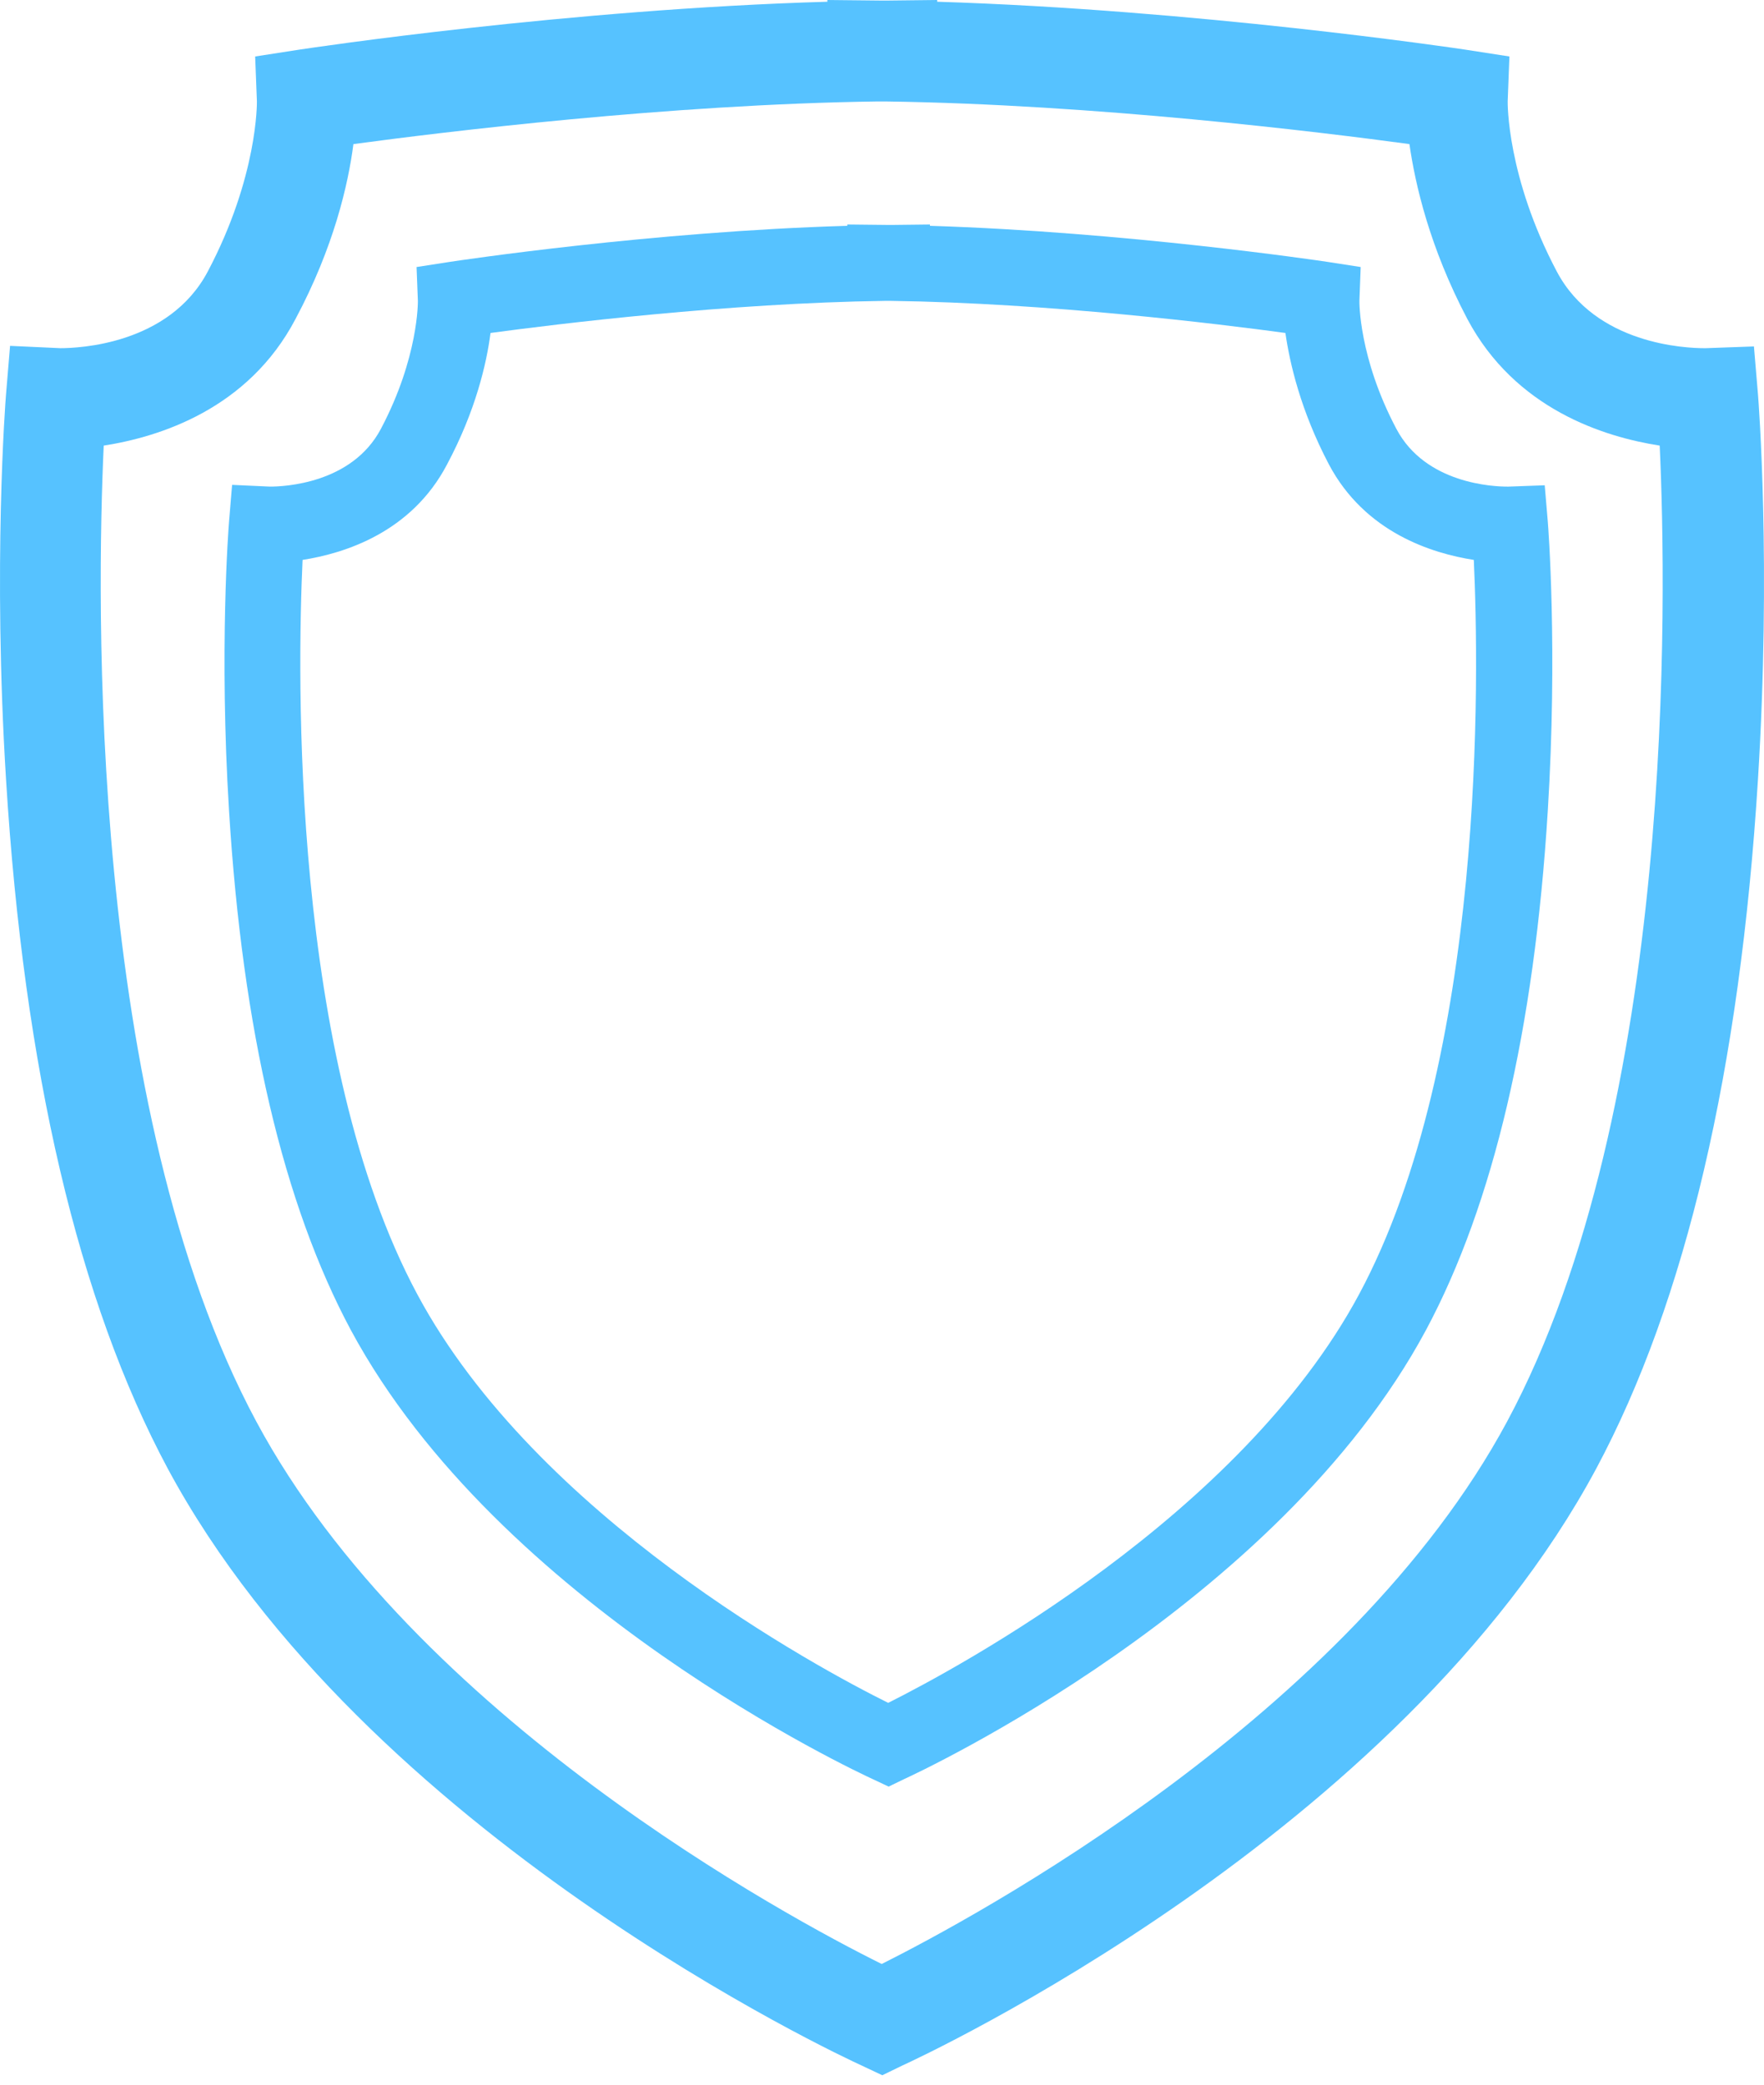
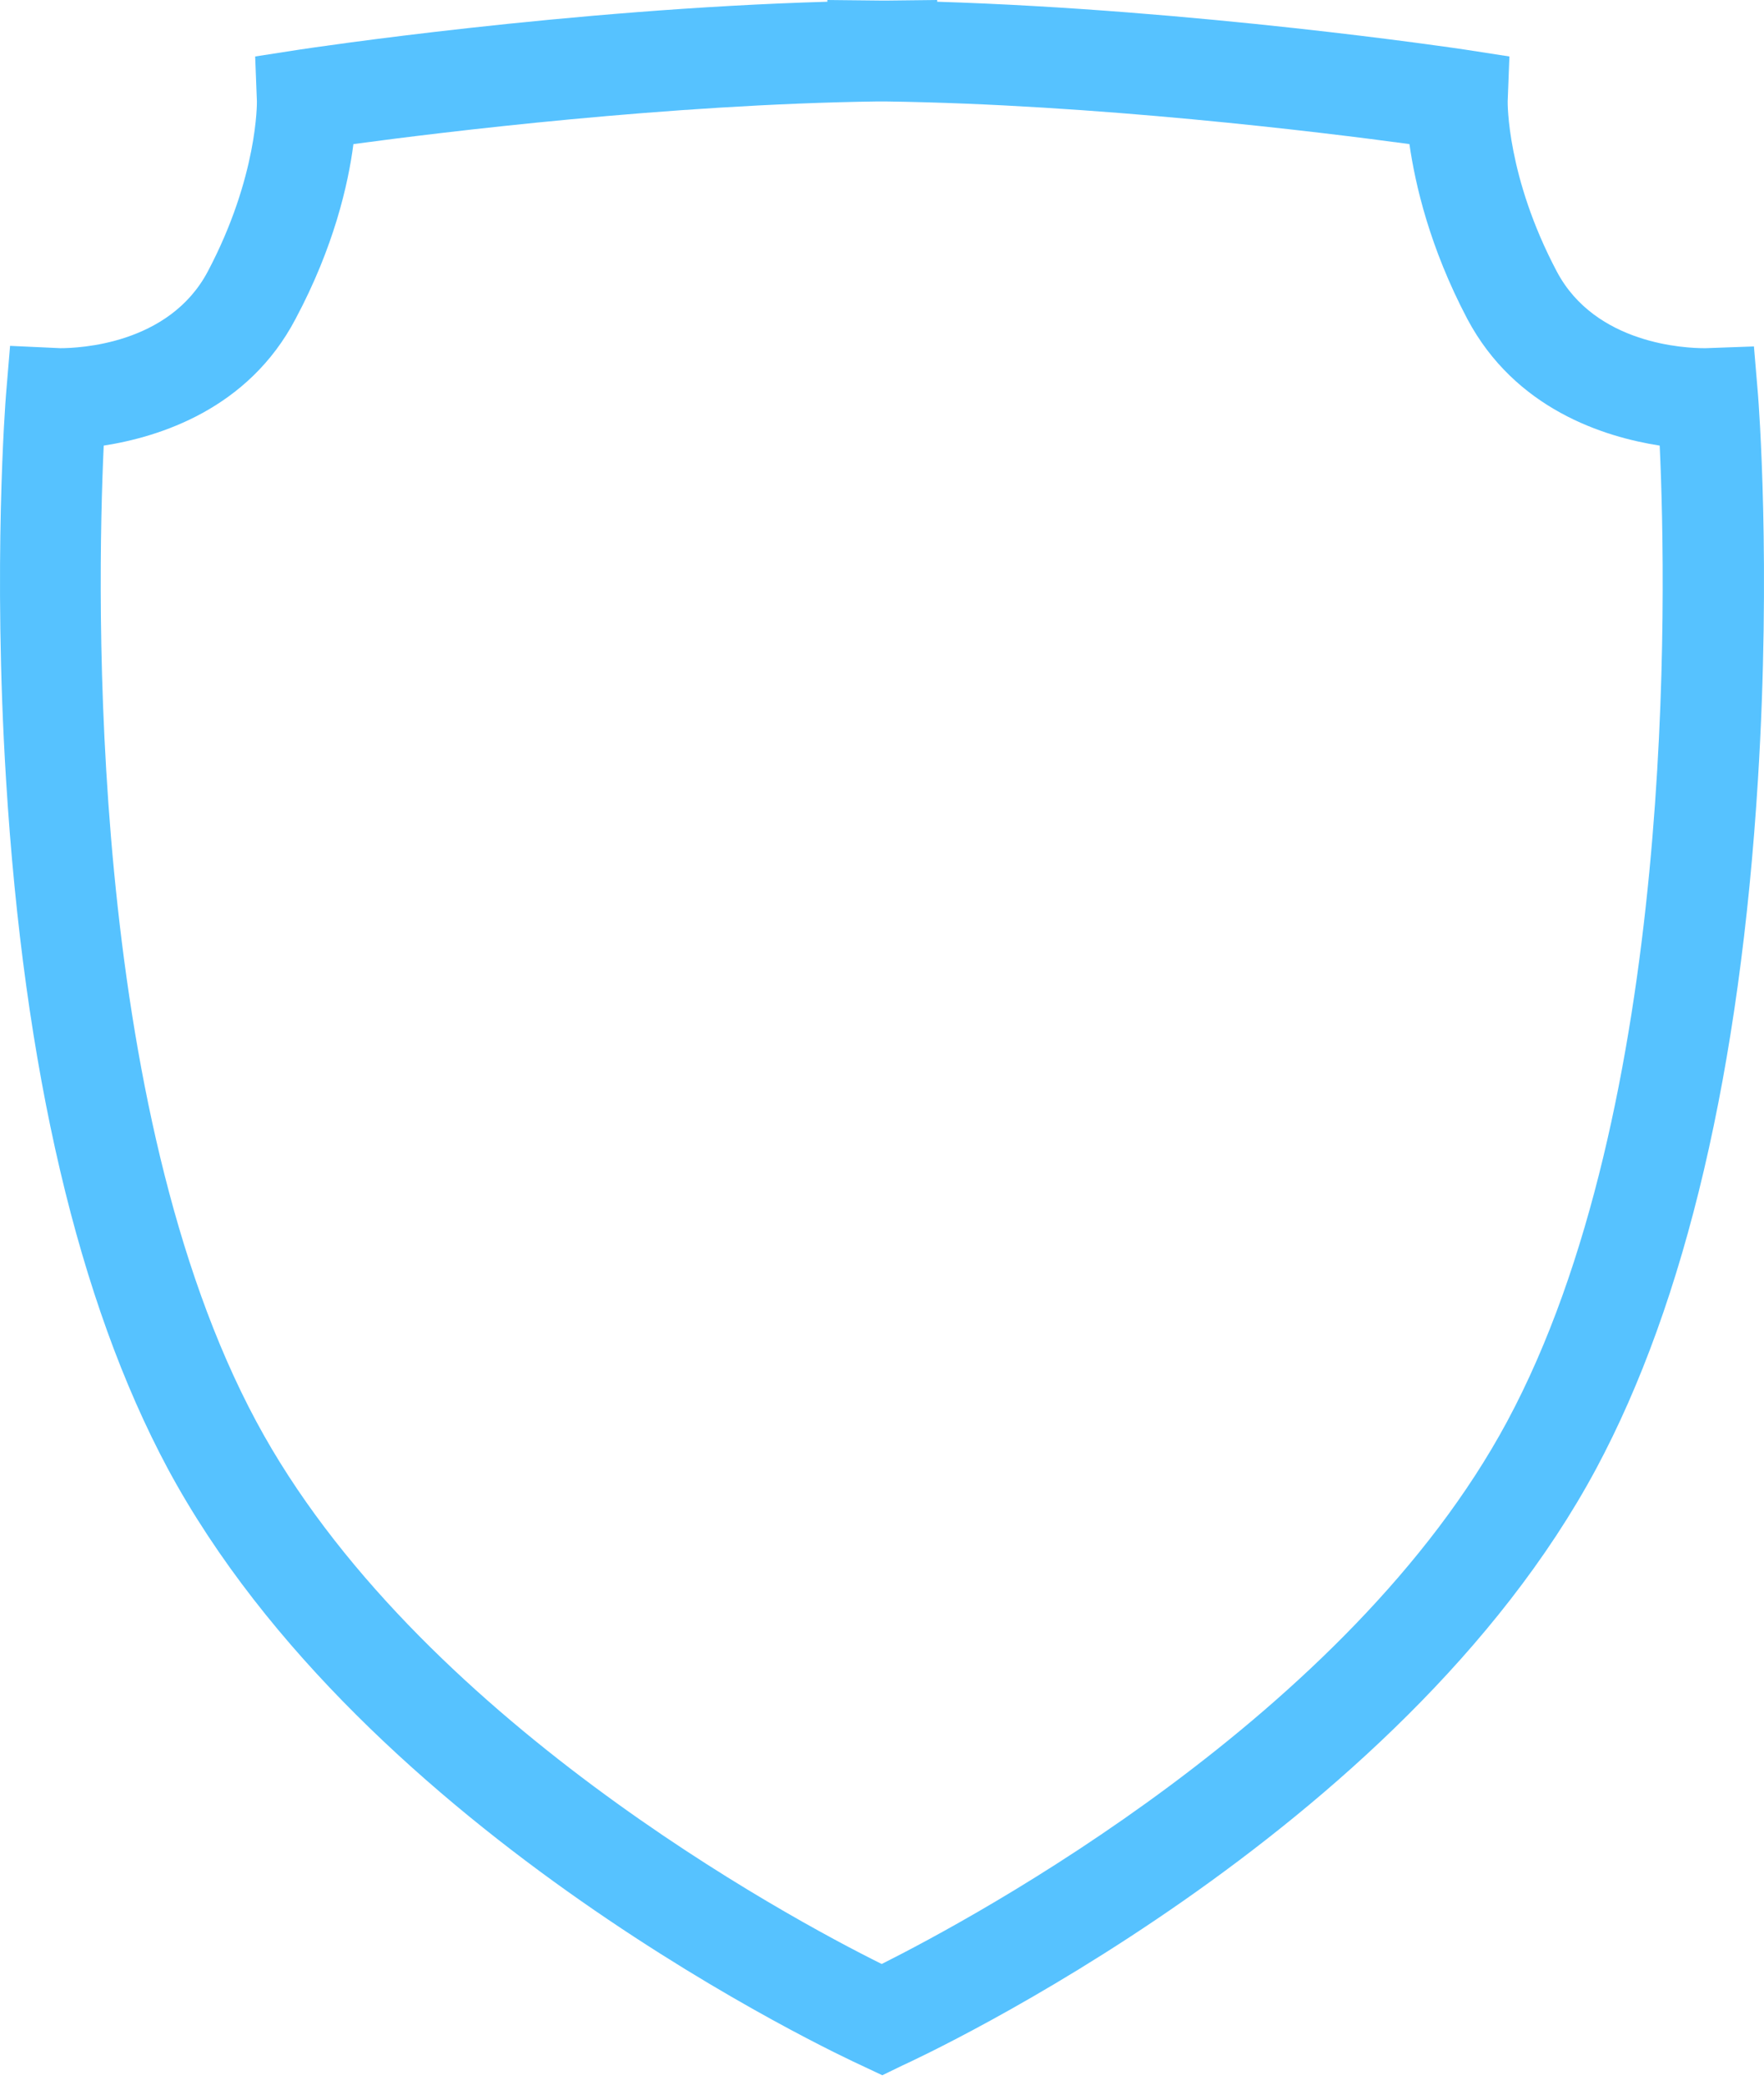
<svg xmlns="http://www.w3.org/2000/svg" width="55" height="65" viewBox="0 0 55 65" fill="none">
  <path d="M27.509 64.706L26.86 64.4C26.23 64.113 11.38 57.211 5.234 45.797C2.441 40.585 0.747 33.359 0.188 24.301C-0.226 17.614 0.17 12.51 0.188 12.294L0.314 10.784L1.882 10.856C2.441 10.856 5.27 10.748 6.478 8.466C8.046 5.5 8.01 3.181 8.01 3.163L7.956 1.761L9.343 1.546C9.704 1.492 17.723 0.288 25.797 0.054V0L27.509 0.018H27.635L29.221 0V0.054C37.295 0.306 45.314 1.492 45.675 1.546L47.062 1.761L47.008 3.163C47.008 3.181 46.972 5.5 48.54 8.466C49.748 10.748 52.577 10.856 53.136 10.856H53.19L54.686 10.802L54.812 12.294C54.83 12.51 55.226 17.614 54.812 24.301C54.253 33.342 52.559 40.585 49.766 45.797C43.638 57.211 28.77 64.113 28.14 64.4L27.509 64.706ZM3.234 13.894C3.018 18.585 2.729 34.528 7.992 44.324C12.93 53.526 24.59 59.799 27.491 61.237C30.392 59.781 42.052 53.508 46.99 44.324C52.253 34.528 51.964 18.585 51.748 13.894C50.018 13.624 47.243 12.761 45.747 9.94C44.575 7.711 44.125 5.752 43.945 4.493C41.169 4.116 34.141 3.253 27.599 3.163H27.473H27.365C20.841 3.253 13.813 4.116 11.019 4.493C10.857 5.752 10.406 7.711 9.217 9.94C7.739 12.761 4.964 13.624 3.234 13.894Z" fill="#56C2FF" />
-   <path d="M27.707 55.706L27.218 55.476C26.744 55.259 15.566 50.064 10.94 41.473C8.837 37.549 7.562 32.111 7.142 25.292C6.83 20.259 7.128 16.416 7.142 16.254L7.237 15.118L8.417 15.172C8.837 15.172 10.967 15.091 11.876 13.372C13.056 11.14 13.029 9.395 13.029 9.381L12.988 8.326L14.033 8.164C14.304 8.123 20.341 7.216 26.418 7.041V7L27.707 7.014H27.802L28.995 7V7.041C35.073 7.23 41.109 8.123 41.381 8.164L42.425 8.326L42.385 9.381C42.385 9.395 42.357 11.14 43.538 13.372C44.446 15.091 46.576 15.172 46.997 15.172H47.037L48.163 15.131L48.258 16.254C48.272 16.416 48.57 20.259 48.258 25.292C47.838 32.097 46.563 37.549 44.46 41.473C39.848 50.064 28.656 55.259 28.182 55.476L27.707 55.706ZM9.434 17.458C9.271 20.989 9.054 32.99 13.015 40.364C16.732 47.291 25.509 52.012 27.693 53.095C29.877 51.999 38.654 47.277 42.371 40.364C46.332 32.99 46.115 20.989 45.952 17.458C44.65 17.255 42.561 16.606 41.435 14.482C40.553 12.804 40.214 11.329 40.078 10.382C37.989 10.098 32.699 9.449 27.775 9.381H27.68H27.598C22.688 9.449 17.397 10.098 15.294 10.382C15.172 11.329 14.833 12.804 13.938 14.482C12.826 16.606 10.736 17.255 9.434 17.458Z" fill="#56C2FF" />
</svg>